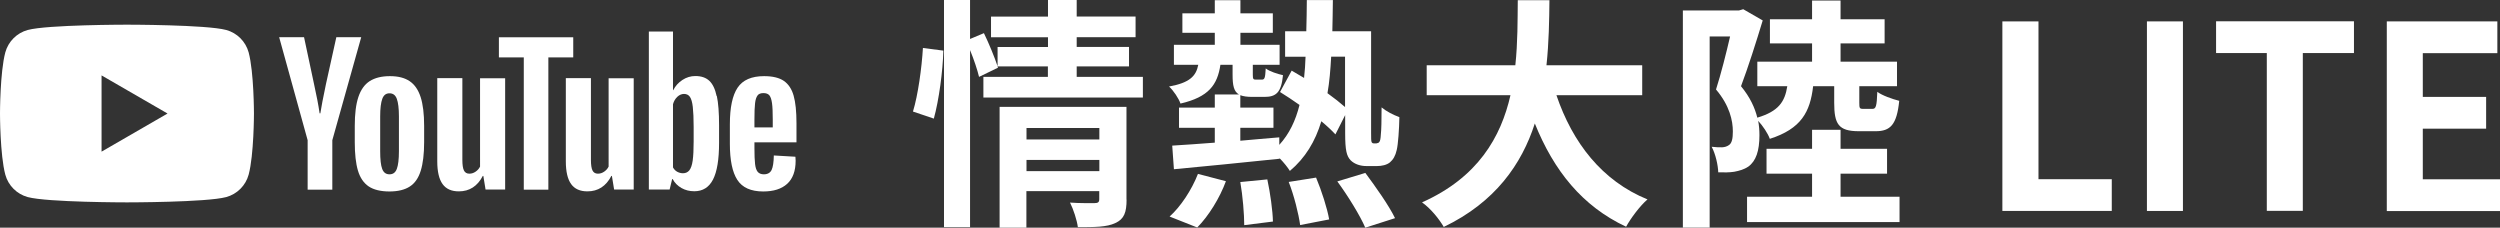
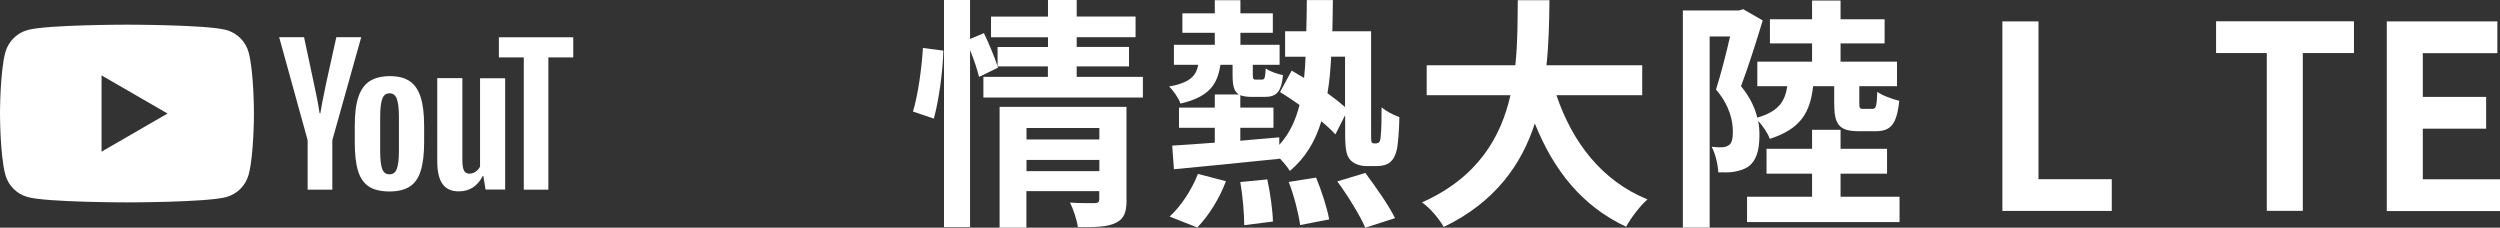
<svg xmlns="http://www.w3.org/2000/svg" id="a" viewBox="0 0 236.07 21.5">
  <rect x="0" y="0" width="236.07" height="21.5" fill="#333333" stroke="none" />
  <defs>
    <style>.b{fill:#fff;}</style>
  </defs>
  <path class="b" d="m86.21,10.53c.48-1.56.83-4.14.94-6l1.93.25c-.05,1.91-.41,4.65-.9,6.42l-1.98-.67Zm21.71-3.27v1.95h-15.06v-1.95h6.09v-.99h-4.76l.05.12-1.79.87c-.16-.67-.48-1.63-.85-2.53v16.72h-2.46V0h2.46v3.68l1.31-.55c.48.99,1.01,2.28,1.29,3.13v-1.82h4.76v-.92h-5.38v-1.95h5.38V0h2.71v1.56h5.56v1.95h-5.56v.92h4.94v1.84h-4.94v.99h6.25Zm-1.54,11.59c0,1.2-.23,1.84-1.06,2.21-.8.39-1.96.39-3.54.39-.09-.67-.41-1.66-.74-2.32.94.07,2.02.05,2.32.05.32,0,.44-.09.44-.37v-.76h-6.88v3.45h-2.53v-11.41h11.98v8.76Zm-9.45-6.76v1.08h6.88v-1.08h-6.88Zm6.88,4.07v-1.06h-6.88v1.06h6.88Z" />
  <path class="b" d="m130,13.52c.09,0,.18-.02.25-.12.07-.09.12-.28.14-.71.05-.41.07-1.36.07-2.55.44.37,1.1.71,1.68.92-.02,1.15-.12,2.58-.25,3.1-.12.55-.34.92-.64,1.17-.3.25-.78.35-1.22.35h-1.01c-.53,0-1.1-.16-1.49-.55-.37-.41-.51-.9-.51-2.58v-1.68l-.92,1.82c-.34-.37-.8-.8-1.33-1.24-.57,1.91-1.52,3.47-2.97,4.69-.21-.34-.58-.8-.97-1.2v.05c-3.56.37-7.29.74-9.98.99l-.16-2.23c1.13-.07,2.51-.16,4.02-.28v-1.4h-3.38v-1.91h3.38v-1.24h2.28c-.48-.28-.6-.85-.6-1.86v-.94h-1.15c-.28,1.89-1.1,3.04-3.77,3.66-.16-.48-.67-1.24-1.08-1.61,1.93-.35,2.55-.97,2.76-2.05h-2.3v-1.89h3.86v-1.13h-3.06v-1.84h3.06V.02h2.42v1.24h3.06v1.84h-3.06v1.13h3.7v1.89h-2.53v.94c0,.41.05.46.3.46h.53c.28,0,.34-.11.39-1.06.34.28,1.13.53,1.63.64-.16,1.66-.67,2.05-1.75,2.05h-1.15c-.48,0-.85-.05-1.13-.16v1.17h3.13v1.91h-3.13v1.22c1.22-.12,2.46-.21,3.68-.32v.71c.94-1.03,1.54-2.28,1.91-3.77-.62-.44-1.27-.87-1.84-1.22l1.1-2.02c.37.21.76.44,1.17.69.07-.64.12-1.31.14-2h-1.93v-2.41h2c.02-.94.05-1.91.05-2.94h2.46c-.02,1.01-.02,2-.05,2.94h3.66v9.57c0,.51,0,.8.05.9.05.09.12.12.21.12h.28Zm-19.55,6.92c1.01-.9,2.07-2.48,2.67-4.02l2.64.69c-.57,1.56-1.63,3.29-2.71,4.37l-2.6-1.03Zm9.22-3.5c.28,1.29.51,2.99.53,3.98l-2.71.34c0-1.01-.14-2.76-.37-4.07l2.55-.25Zm4.6-.18c.53,1.26,1.06,2.92,1.24,3.96l-2.74.53c-.14-1.03-.57-2.78-1.08-4.07l2.58-.41Zm1.43-11.41c-.07,1.24-.16,2.39-.35,3.45.64.46,1.22.92,1.66,1.31v-4.76h-1.31Zm3.22,10.97c.97,1.31,2.23,3.08,2.81,4.28l-2.81.9c-.48-1.13-1.66-3.04-2.64-4.37l2.64-.8Z" />
  <path class="b" d="m146.97,8.99c1.52,4.48,4.3,8.09,8.6,9.84-.69.58-1.59,1.79-2.02,2.58-4.16-1.95-6.83-5.31-8.62-9.75-1.24,3.84-3.73,7.43-8.6,9.77-.44-.76-1.24-1.75-2.05-2.32,5.27-2.35,7.45-6.16,8.35-10.12h-7.91v-2.83h8.37c.23-2.16.21-4.25.23-6.14h2.99c-.02,1.89-.05,4-.28,6.14h9.04v2.83h-8.09Z" />
  <path class="b" d="m171.21,8.14c-.28,2.44-1.13,4.02-4.09,4.97-.18-.51-.67-1.24-1.1-1.7.09.46.12.92.12,1.36,0,1.47-.32,2.44-1.06,2.97-.37.25-.83.39-1.33.48-.44.07-.97.07-1.5.05-.02-.67-.25-1.72-.62-2.41.39.05.71.05.99.05.25-.02.44-.07.64-.21.28-.18.37-.62.37-1.29,0-1.01-.3-2.44-1.59-3.96.46-1.43.97-3.45,1.33-5.01h-1.93v18.05h-2.53V.99h5.29l.41-.12,1.84,1.06c-.6,1.98-1.38,4.44-2.05,6.21.87,1.06,1.31,2.05,1.54,2.97,2-.6,2.6-1.49,2.83-2.97h-2.83v-2.32h5.17v-1.72h-3.98V1.82h3.98V.05h2.69v1.77h4.16v2.28h-4.16v1.72h5.33v2.32h-3.56v1.56c0,.51.02.58.37.58h.87c.32,0,.41-.21.46-1.61.44.34,1.43.69,2.07.85-.23,2.28-.85,2.87-2.23,2.87h-1.59c-1.93,0-2.32-.69-2.32-2.69v-1.56h-2Zm8.16,10.44v2.39h-14.4v-2.39h6.14v-2.18h-4.3v-2.35h4.3v-1.79h2.69v1.79h4.39v2.35h-4.39v2.18h5.57Z" />
  <path class="b" d="m189.09,2.02h3.4v14.9h6.92v3h-10.33V2.02Z" />
-   <path class="b" d="m202.73,2.02h3.4v17.9h-3.4V2.02Z" />
  <path class="b" d="m214.04,5.01h-4.78v-3h13.02v3h-4.83v14.9h-3.4V5.01Z" />
  <path class="b" d="m225.38,2.02h10.44v3h-7.04v4.13h5.98v3h-5.98v4.78h7.29v3h-10.69V2.02Z" />
  <path class="b" d="m23.48,4.95c-.28-1.03-1.09-1.84-2.12-2.12-1.87-.5-9.37-.5-9.37-.5,0,0-7.5,0-9.37.5-1.03.28-1.84,1.09-2.12,2.12-.5,1.87-.5,5.77-.5,5.77,0,0,0,3.9.5,5.77.28,1.03,1.09,1.84,2.12,2.12,1.87.5,9.37.5,9.37.5,0,0,7.5,0,9.37-.5,1.03-.28,1.84-1.09,2.12-2.12.5-1.87.5-5.77.5-5.77,0,0,0-3.9-.5-5.77Zm-13.89,9.37v-7.2l6.23,3.6-6.23,3.6Z" />
  <path class="b" d="m34.81,17.6c-.47-.32-.81-.82-1.01-1.49-.2-.67-.3-1.57-.3-2.69v-1.53c0-1.13.11-2.04.34-2.73.23-.69.59-1.19,1.07-1.5.49-.31,1.12-.47,1.91-.47s1.4.16,1.87.48c.47.32.81.82,1.03,1.5.22.68.33,1.59.33,2.72v1.53c0,1.12-.11,2.02-.32,2.7-.21.68-.55,1.18-1.03,1.49-.47.31-1.12.47-1.93.47s-1.49-.16-1.96-.48Zm2.66-1.65c.13-.34.2-.9.2-1.68v-3.28c0-.75-.07-1.31-.2-1.66-.13-.35-.36-.52-.69-.52s-.55.17-.68.52c-.13.35-.2.9-.2,1.66v3.28c0,.78.06,1.34.19,1.68.13.34.35.51.69.51s.56-.17.69-.51Z" />
-   <path class="b" d="m71.24,13.44v.53c0,.67.02,1.18.06,1.52.04.34.12.58.25.74.13.15.32.23.58.23.35,0,.6-.14.73-.41.13-.27.2-.73.21-1.37l2.04.12c.01.09.02.22.02.38,0,.97-.27,1.7-.8,2.18-.53.48-1.28.72-2.26.72-1.17,0-1.98-.37-2.45-1.1-.47-.73-.7-1.86-.7-3.4v-1.84c0-1.58.24-2.73.73-3.46.49-.73,1.32-1.09,2.5-1.09.81,0,1.43.15,1.87.45.43.3.74.76.92,1.39.18.63.27,1.5.27,2.61v1.8h-3.96Zm.3-4.43c-.12.15-.2.39-.24.73-.04.34-.06.85-.06,1.54v.75h1.73v-.75c0-.67-.02-1.19-.07-1.54-.05-.35-.13-.59-.25-.74-.12-.14-.31-.21-.56-.21s-.44.07-.56.22Z" />
  <path class="b" d="m29.05,13.24l-2.69-9.73h2.35l.94,4.41c.24,1.09.42,2.01.53,2.78h.07c.08-.55.26-1.47.53-2.76l.98-4.43h2.35l-2.73,9.73v4.67h-2.33v-4.67Z" />
  <path class="b" d="m47.7,7.39v10.51h-1.85l-.21-1.29h-.05c-.5.97-1.26,1.46-2.26,1.46-.7,0-1.21-.23-1.54-.69-.33-.46-.5-1.17-.5-2.14v-7.86h2.37v7.72c0,.47.05.8.15,1,.1.2.27.3.51.3.21,0,.4-.06.59-.19.19-.13.33-.29.42-.48V7.39h2.37Z" />
-   <path class="b" d="m59.84,7.39v10.51h-1.85l-.21-1.29h-.05c-.5.97-1.26,1.46-2.26,1.46-.7,0-1.21-.23-1.54-.69-.33-.46-.5-1.17-.5-2.14v-7.86h2.37v7.72c0,.47.05.8.15,1,.1.2.27.3.51.3.21,0,.4-.06.59-.19.19-.13.33-.29.42-.48V7.39h2.37Z" />
  <path class="b" d="m54.13,5.42h-2.35v12.49h-2.32V5.42h-2.35v-1.9h7.02v1.9Z" />
-   <path class="b" d="m67.67,9.07c-.14-.66-.37-1.14-.69-1.44-.32-.3-.76-.45-1.32-.45-.43,0-.84.12-1.22.37-.38.25-.67.57-.87.97h-.02V2.98s-2.28,0-2.28,0v14.92h1.96l.24-.99h.05c.18.35.46.63.82.84.37.21.77.31,1.22.31.8,0,1.39-.37,1.77-1.11.38-.74.57-1.89.57-3.46v-1.66c0-1.18-.07-2.1-.21-2.76Zm-2.17,4.29c0,.77-.03,1.37-.09,1.8-.06.43-.17.74-.32.93-.15.18-.35.27-.6.27-.19,0-.37-.05-.54-.14-.17-.09-.3-.23-.4-.41v-5.97c.08-.29.22-.52.41-.7.19-.18.41-.27.63-.27.24,0,.43.09.56.28.13.19.22.51.27.95.05.45.08,1.08.08,1.9v1.36Z" />
</svg>